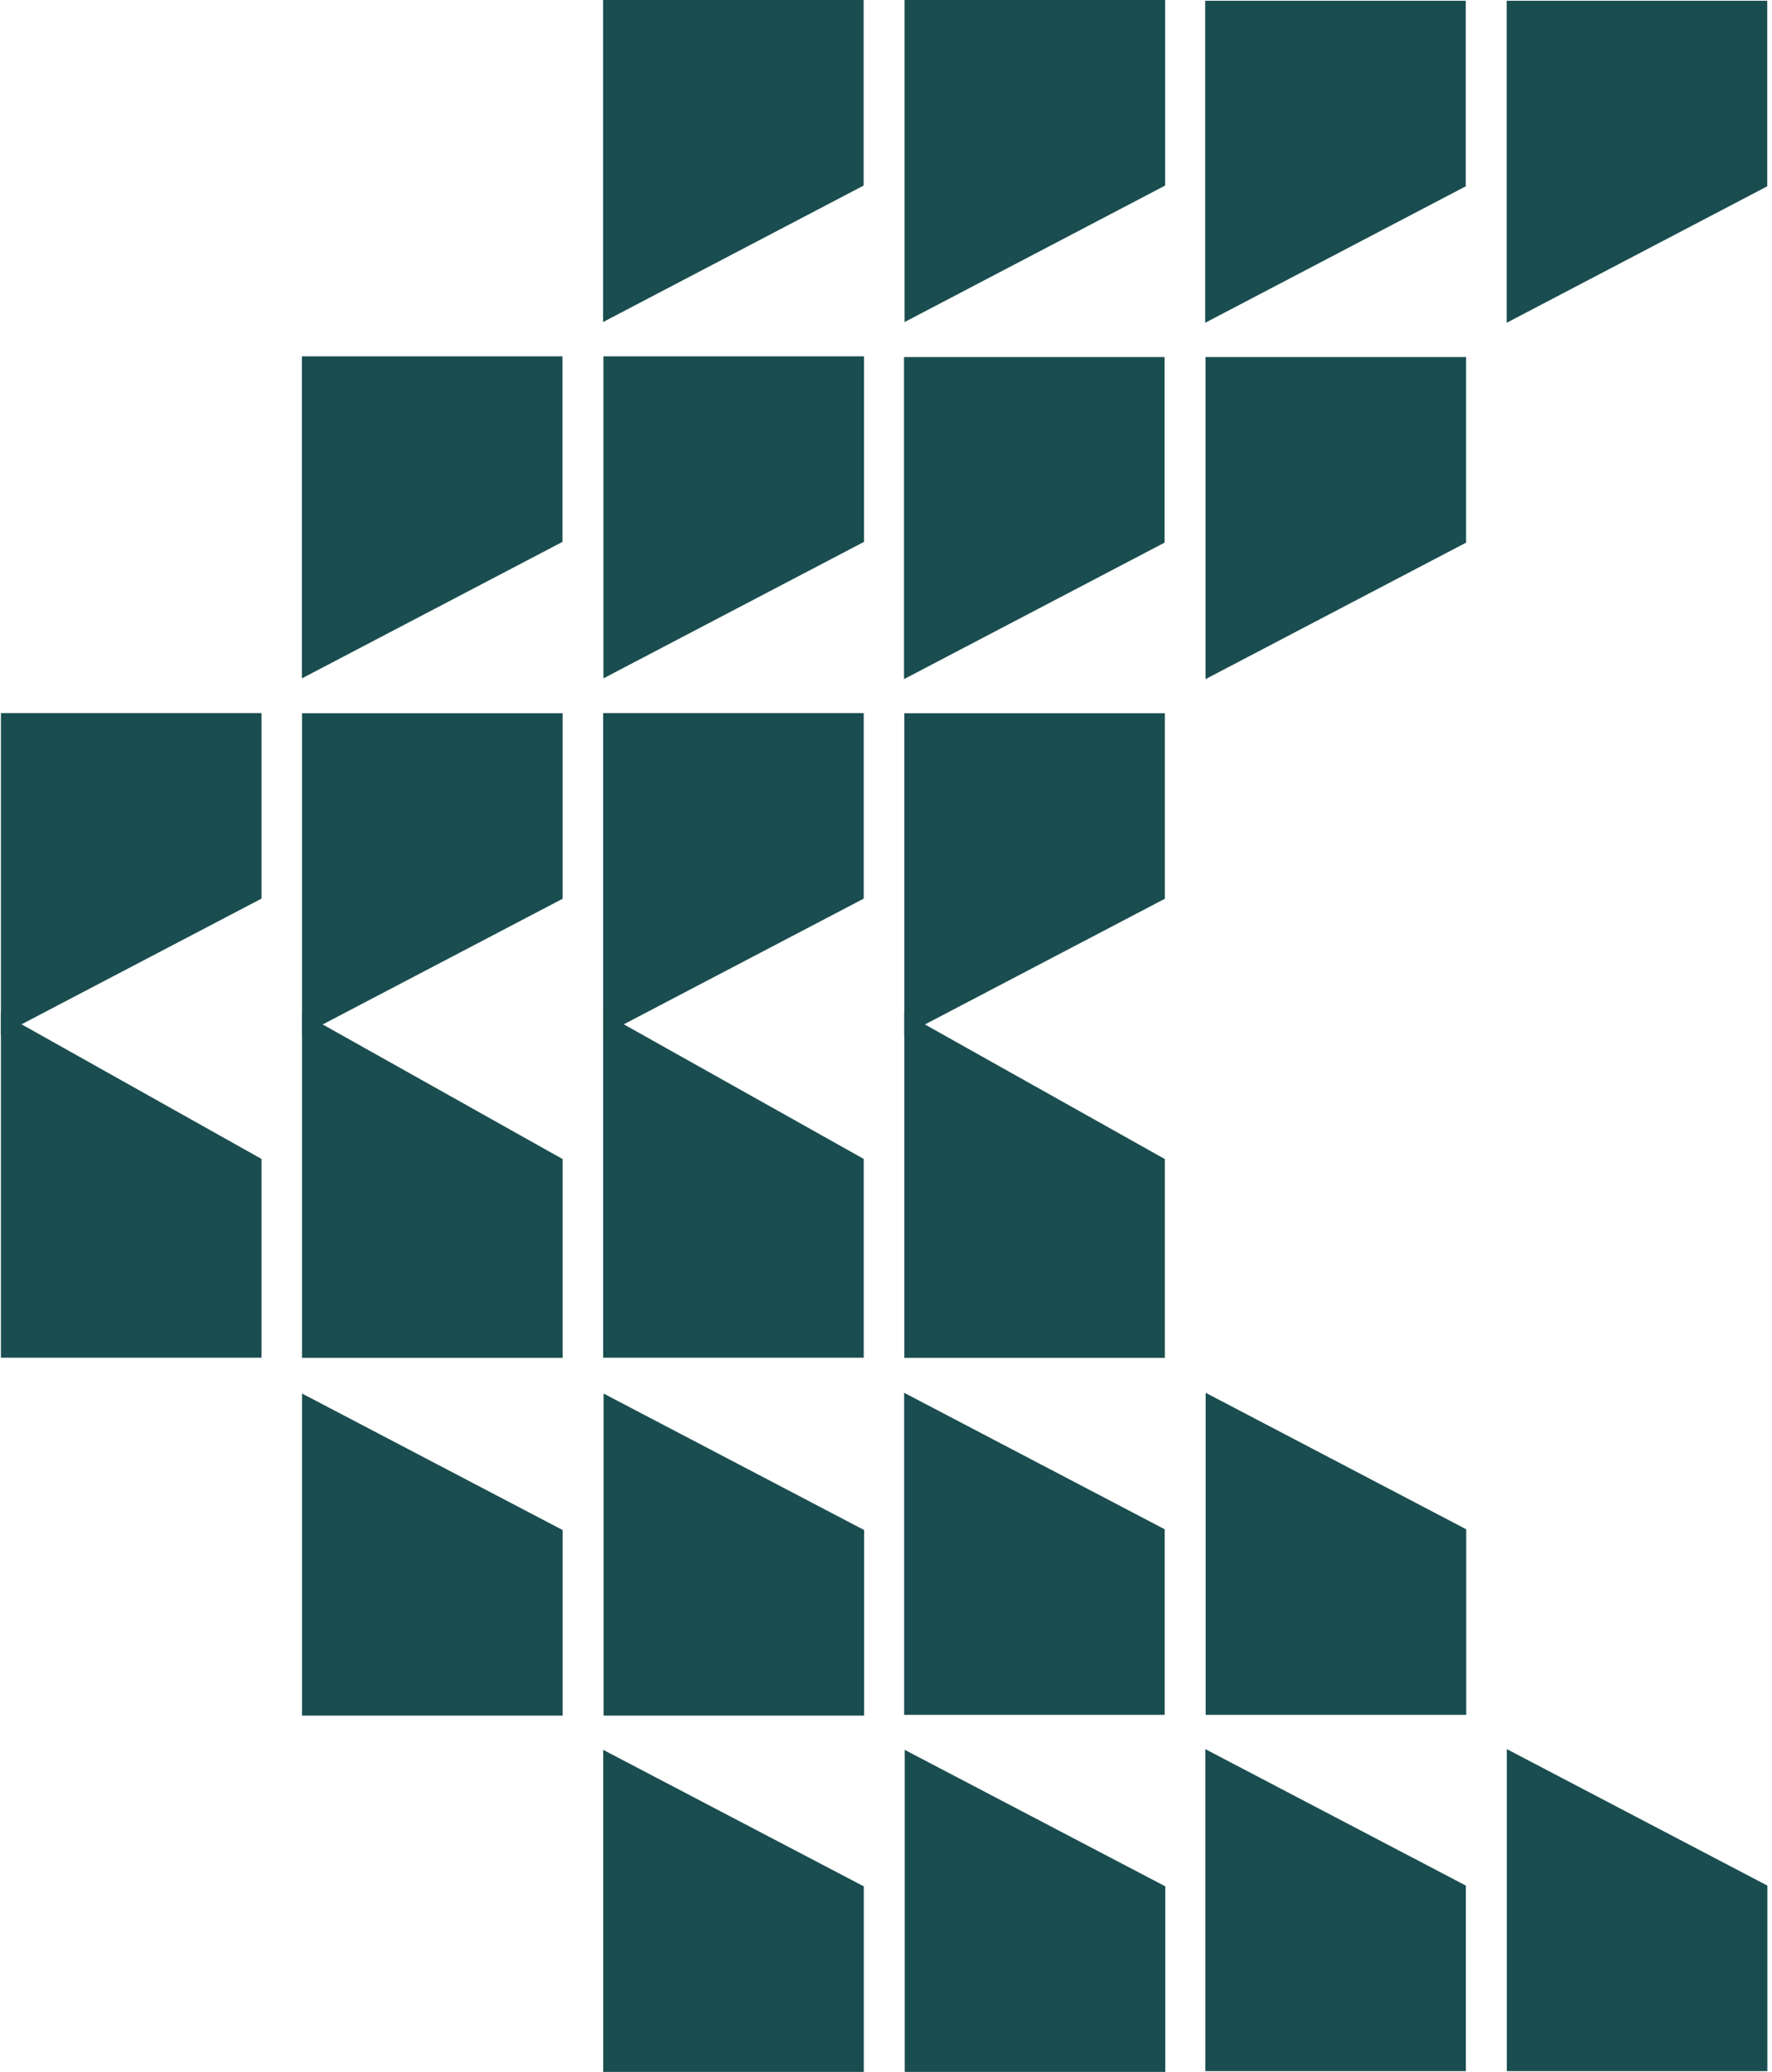
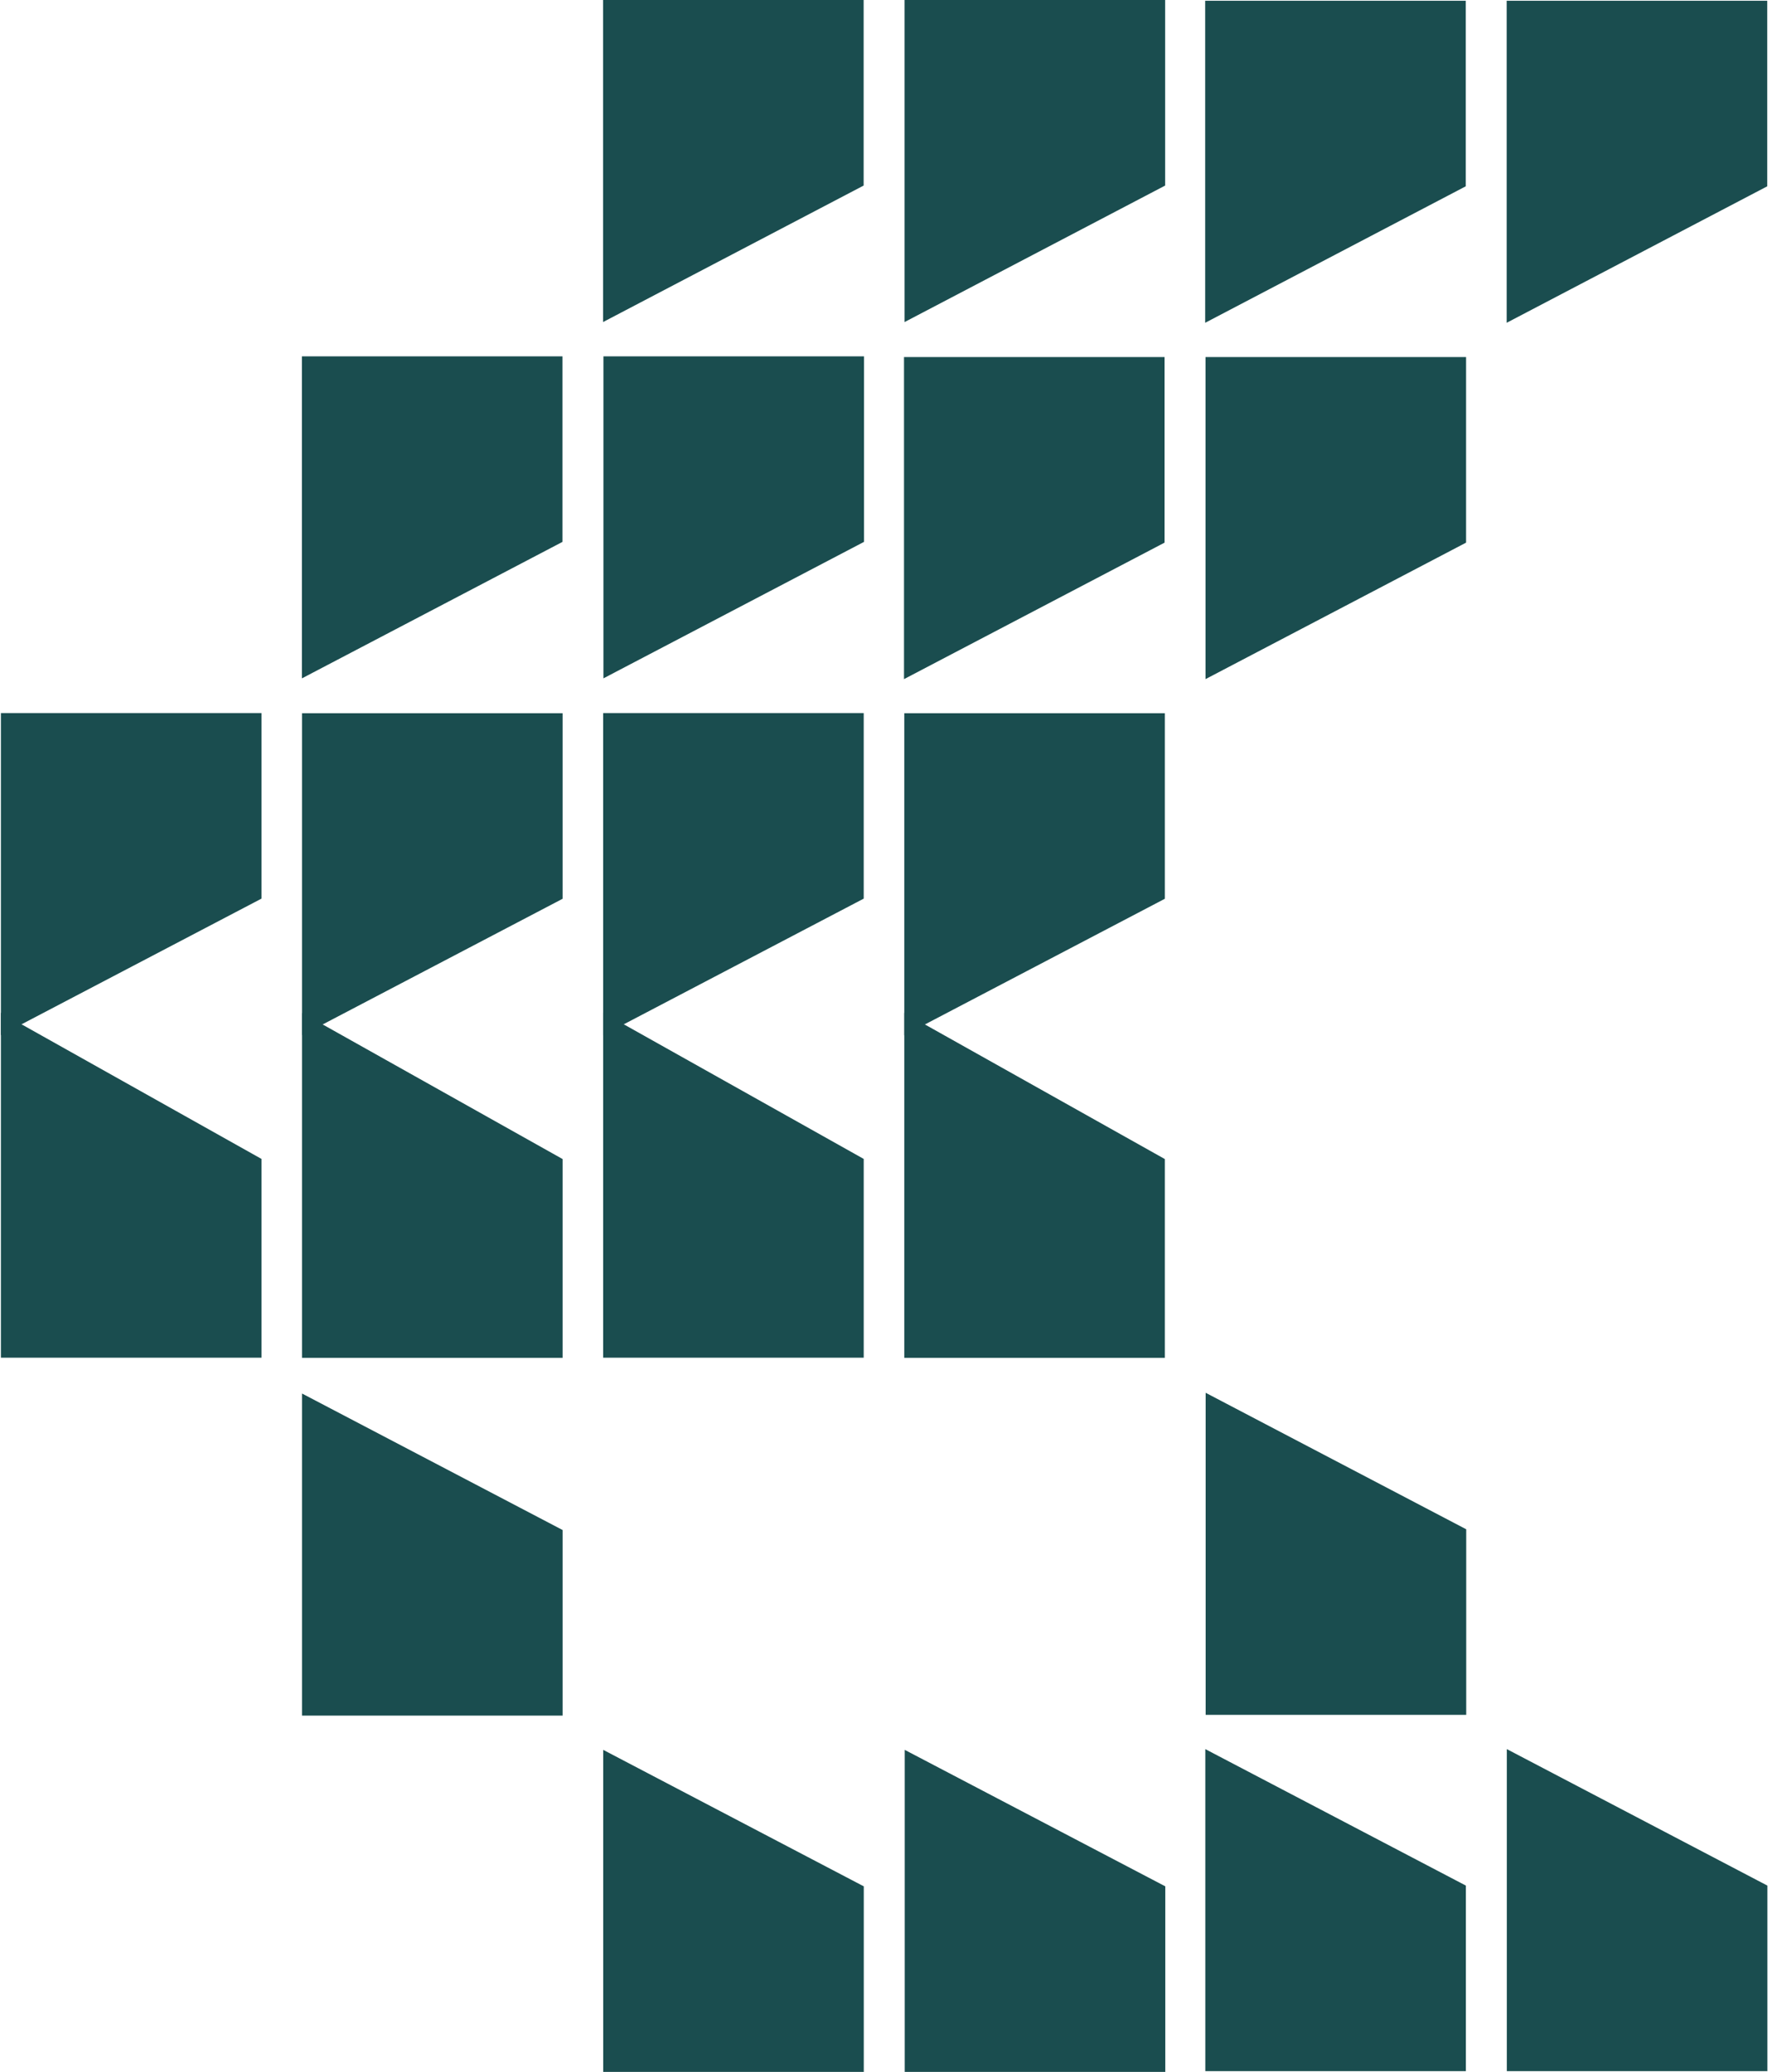
<svg xmlns="http://www.w3.org/2000/svg" width="320" height="374" viewBox="0 0 320 374" fill="none">
  <path d="M47.22 245.074V209.197L0.165 182.807V245.074" fill="#1A4D4F" />
  <path d="M47.22 128.715V162.21L0.165 186.848V128.715" fill="#1A4D4F" />
  <path d="M210.305 64.455V97.951L163.252 122.589V64.455" fill="#1A4D4F" />
  <path d="M101.602 245.1V209.223L58.347 184.965L56.916 184.161L54.547 182.833V245.1" fill="#1A4D4F" />
  <path d="M101.602 128.739V162.236L54.547 186.873V128.739" fill="#1A4D4F" />
  <path d="M155.976 245.074V209.197L112.72 184.939L111.289 184.135L108.921 182.807V245.074" fill="#1A4D4F" />
  <path d="M155.976 128.715V162.21L108.921 186.848V128.715" fill="#1A4D4F" />
  <path d="M210.357 245.1V209.223L167.102 184.965L163.304 182.833V245.1" fill="#1A4D4F" />
  <path d="M210.357 128.739V162.236L163.304 186.873V128.739" fill="#1A4D4F" />
  <path d="M264.754 64.455V97.951L217.699 122.589V64.455" fill="#1A4D4F" />
  <path d="M101.576 64.32V97.815L54.522 122.453V64.32" fill="#1A4D4F" />
  <path d="M156.024 64.32V97.815L111.338 121.211L108.971 122.453V64.32" fill="#1A4D4F" />
  <path d="M264.692 0.134V33.631L217.638 58.267V0.134" fill="#1A4D4F" />
  <path d="M319.14 0.134V33.631L272.085 58.267V0.134" fill="#1A4D4F" />
  <path d="M155.962 0V33.495L108.907 58.133V0" fill="#1A4D4F" />
  <path d="M210.411 0V33.495L163.356 58.133V0" fill="#1A4D4F" />
-   <path d="M210.331 309.544V276.049L163.278 251.411V309.544" fill="#1A4D4F" />
  <path d="M264.78 309.544V276.049L217.725 251.411V309.544" fill="#1A4D4F" />
  <path d="M101.602 309.68V276.185L54.547 251.547V309.68" fill="#1A4D4F" />
-   <path d="M156.049 309.68V276.185L108.996 251.547V309.68" fill="#1A4D4F" />
  <path d="M264.718 373.865V340.369L220.03 316.973L217.663 315.731V373.865" fill="#1A4D4F" />
  <path d="M319.165 373.865V340.369L272.11 315.731V373.865" fill="#1A4D4F" />
  <path d="M155.987 374V340.504L108.932 315.867V374" fill="#1A4D4F" />
  <path d="M210.437 374V340.504L163.382 315.867V374" fill="#1A4D4F" />
</svg>